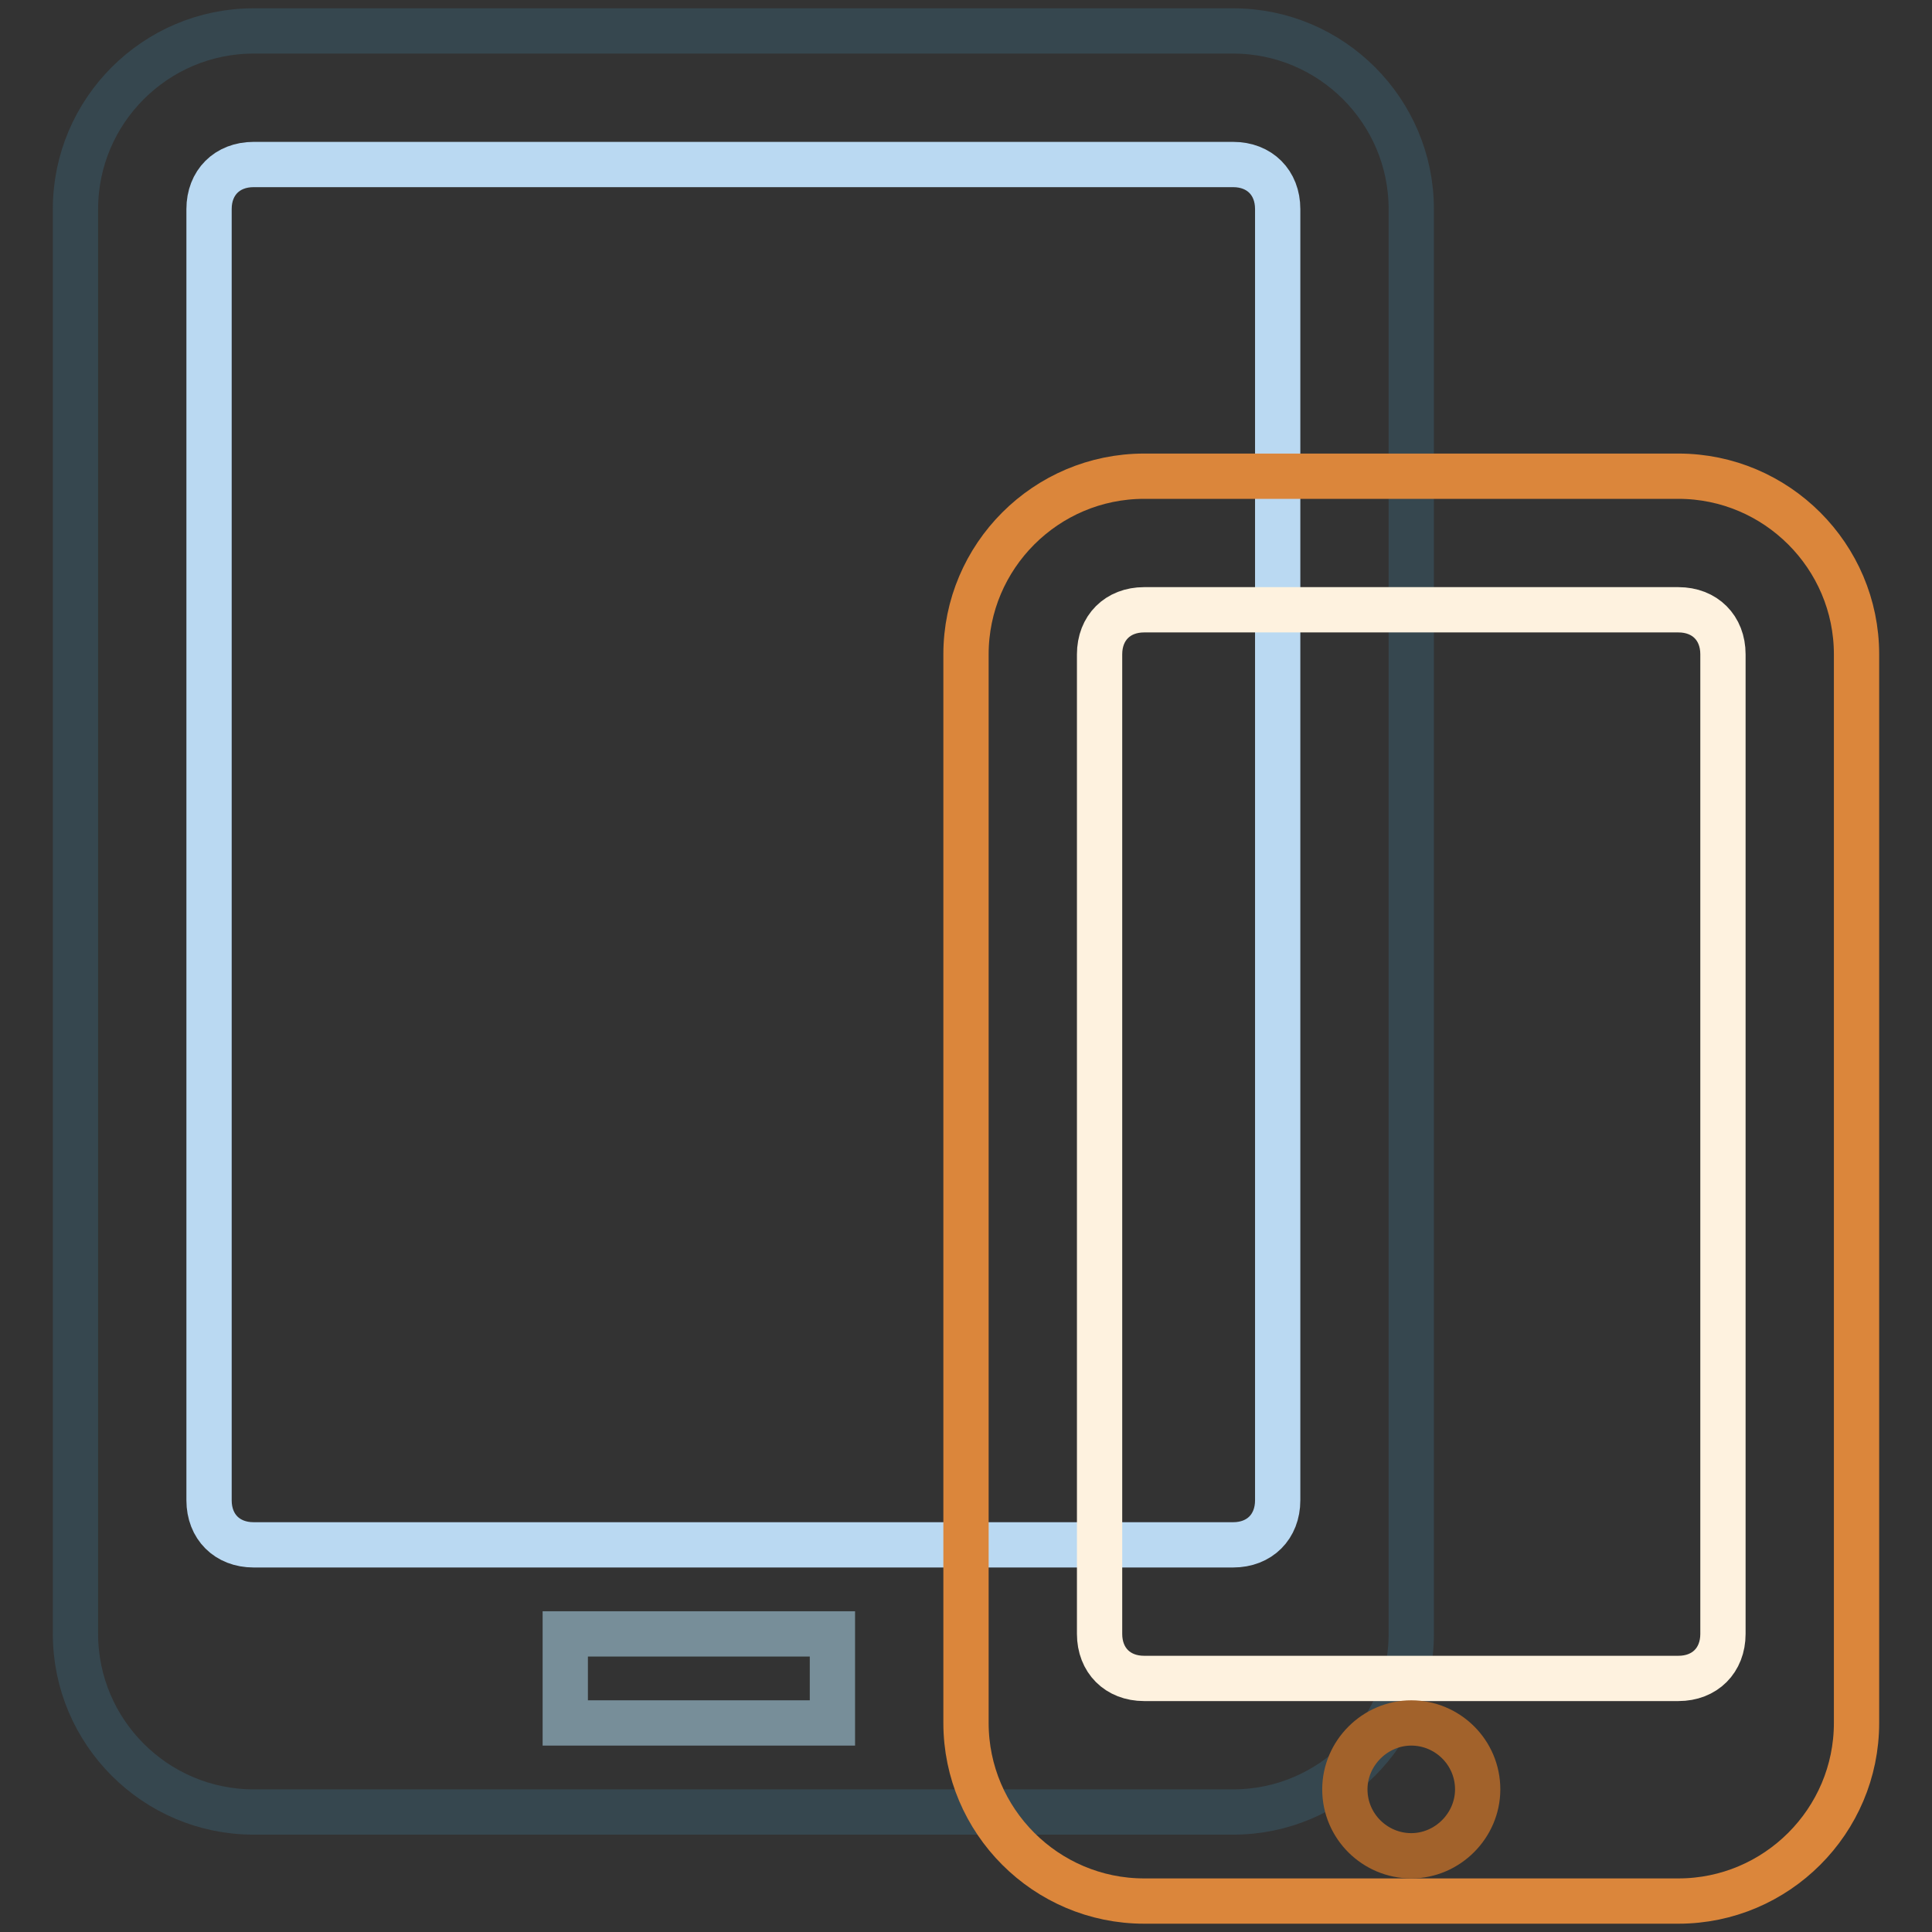
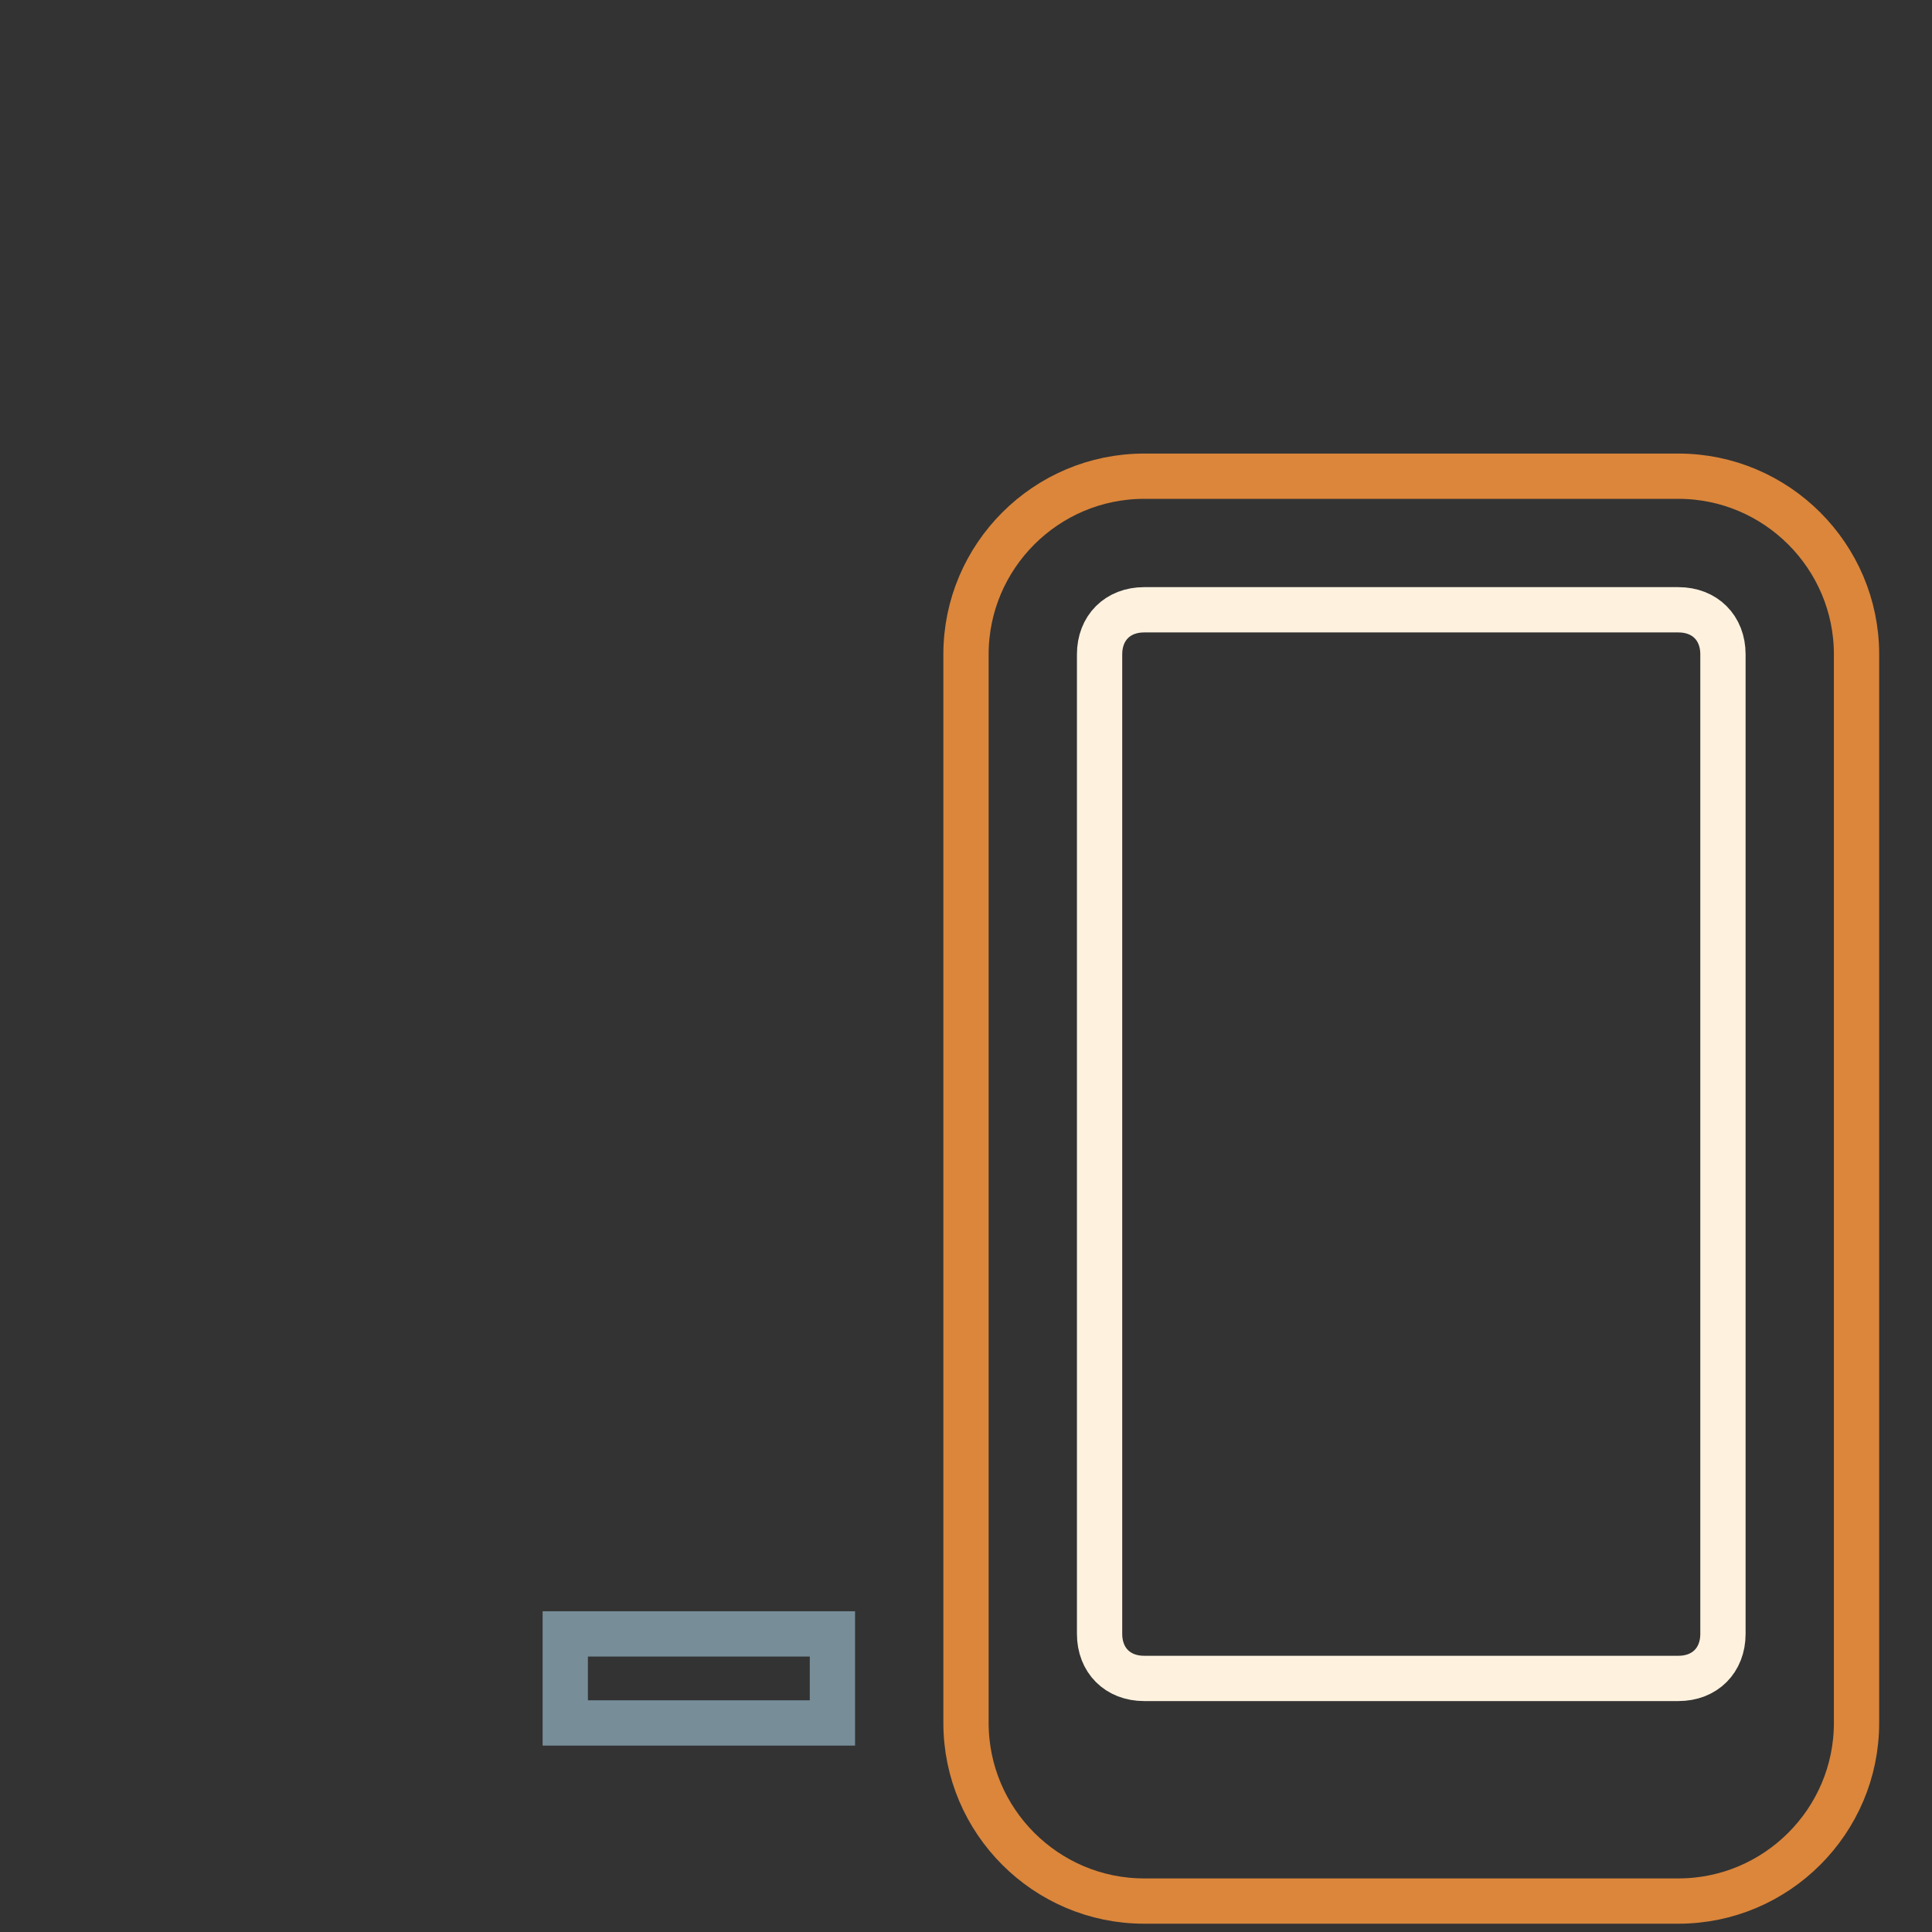
<svg xmlns="http://www.w3.org/2000/svg" version="1.1" x="0px" y="0px" viewBox="0 0 256 256" enable-background="new 0 0 256 256" xml:space="preserve">
  <rect x="0" y="0" width="256" height="256" fill="#333333" stroke="none" />
  <g>
-     <path stroke-width="6" fill-opacity="0" stroke="#36474f" d="M10,216.5V27.7c0-13,10.6-23.6,23.6-23.6h129.8c13,0,23.6,10.6,23.6,23.6v188.8c0,13-10.6,23.6-23.6,23.6 H33.6C20.6,240.1,10,229.5,10,216.5z" />
-     <path stroke-width="6" fill-opacity="0" stroke="#bad9f2" d="M163.4,21.8H33.6c-3.5,0-5.9,2.4-5.9,5.9v171.1c0,3.5,2.4,5.9,5.9,5.9h129.8c3.5,0,5.9-2.4,5.9-5.9V27.7 C169.3,24.2,166.9,21.8,163.4,21.8z" />
    <path stroke-width="6" fill-opacity="0" stroke="#778e99" d="M74.9,216.5h35.4v11.8H74.9V216.5z" />
    <path stroke-width="6" fill-opacity="0" stroke="#db863b" d="M128,228.3V86.7c0-13,10.6-23.6,23.6-23.6h70.8c13,0,23.6,10.6,23.6,23.6v141.6c0,13-10.6,23.6-23.6,23.6 h-70.8C138.6,251.9,128,241.3,128,228.3L128,228.3z" />
    <path stroke-width="6" fill-opacity="0" stroke="#fef2df" d="M222.4,80.8h-70.8c-3.5,0-5.9,2.4-5.9,5.9v129.8c0,3.5,2.4,5.9,5.9,5.9h70.8c3.5,0,5.9-2.4,5.9-5.9V86.7 C228.3,83.2,225.9,80.8,222.4,80.8L222.4,80.8z" />
-     <path stroke-width="6" fill-opacity="0" stroke="#a2622b" d="M178.2,237.1c0,4.9,4,8.8,8.8,8.8s8.8-4,8.8-8.8c0-4.9-4-8.8-8.8-8.8S178.2,232.3,178.2,237.1z" />
  </g>
</svg>